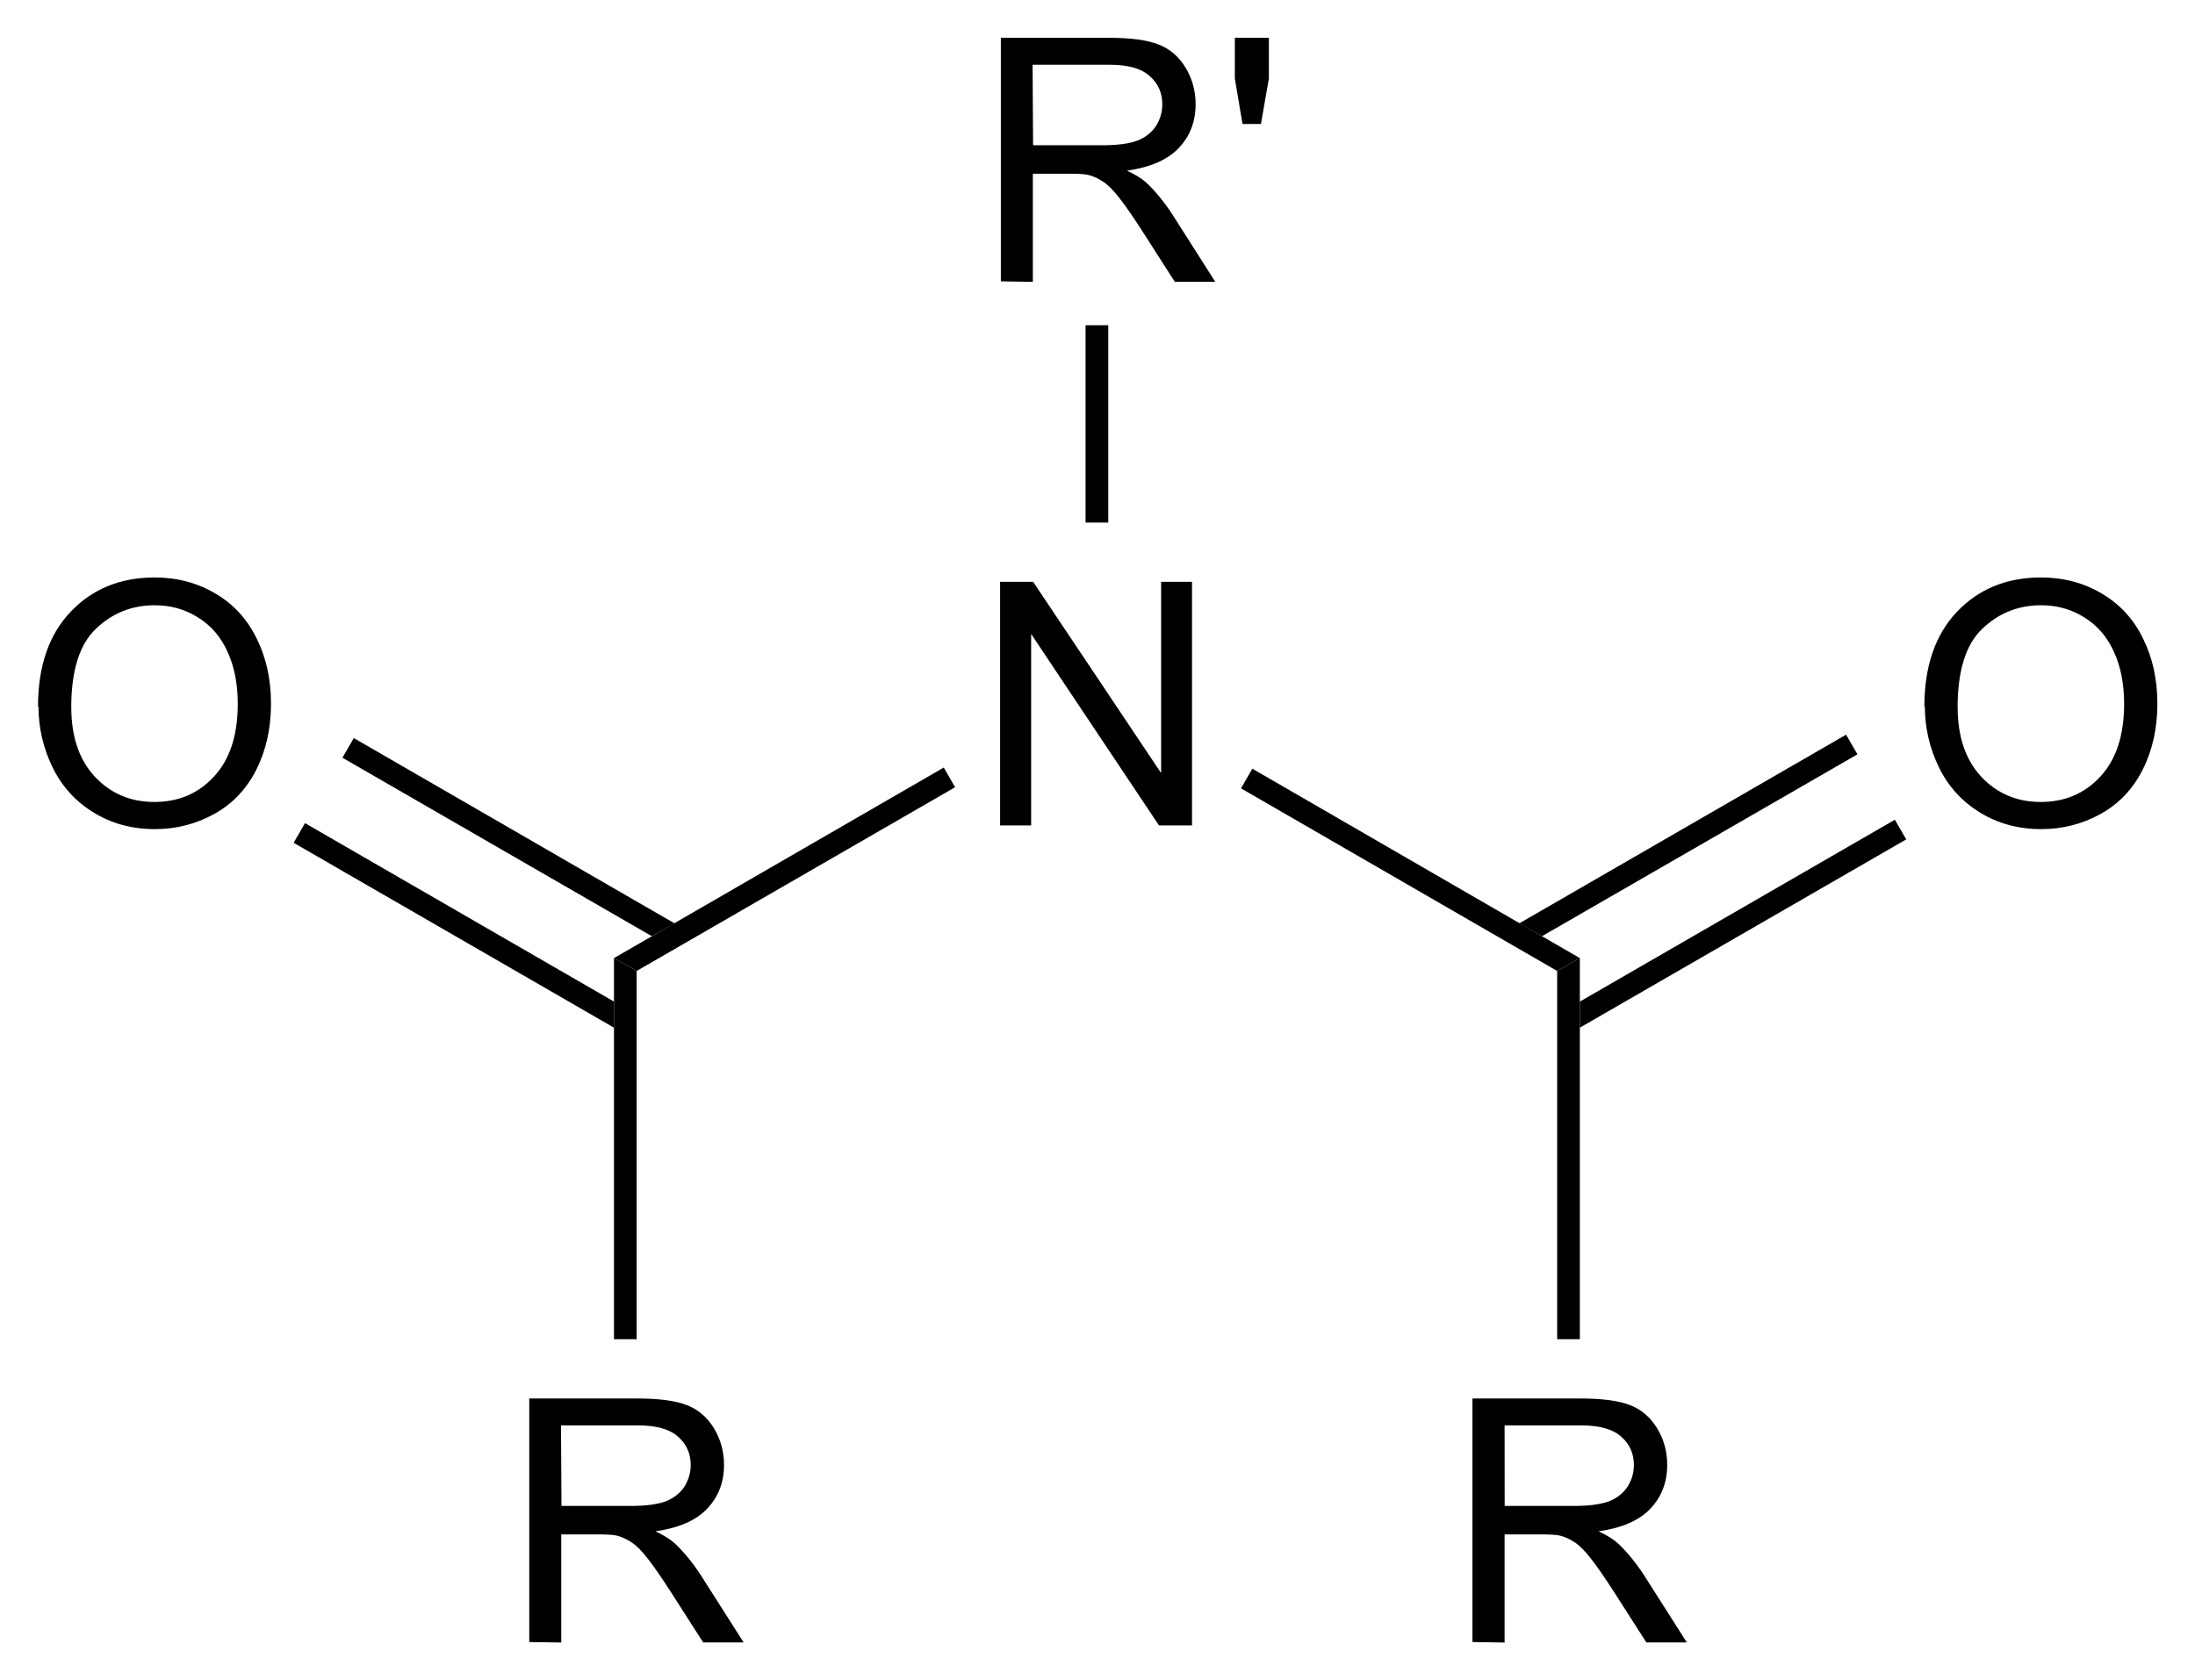
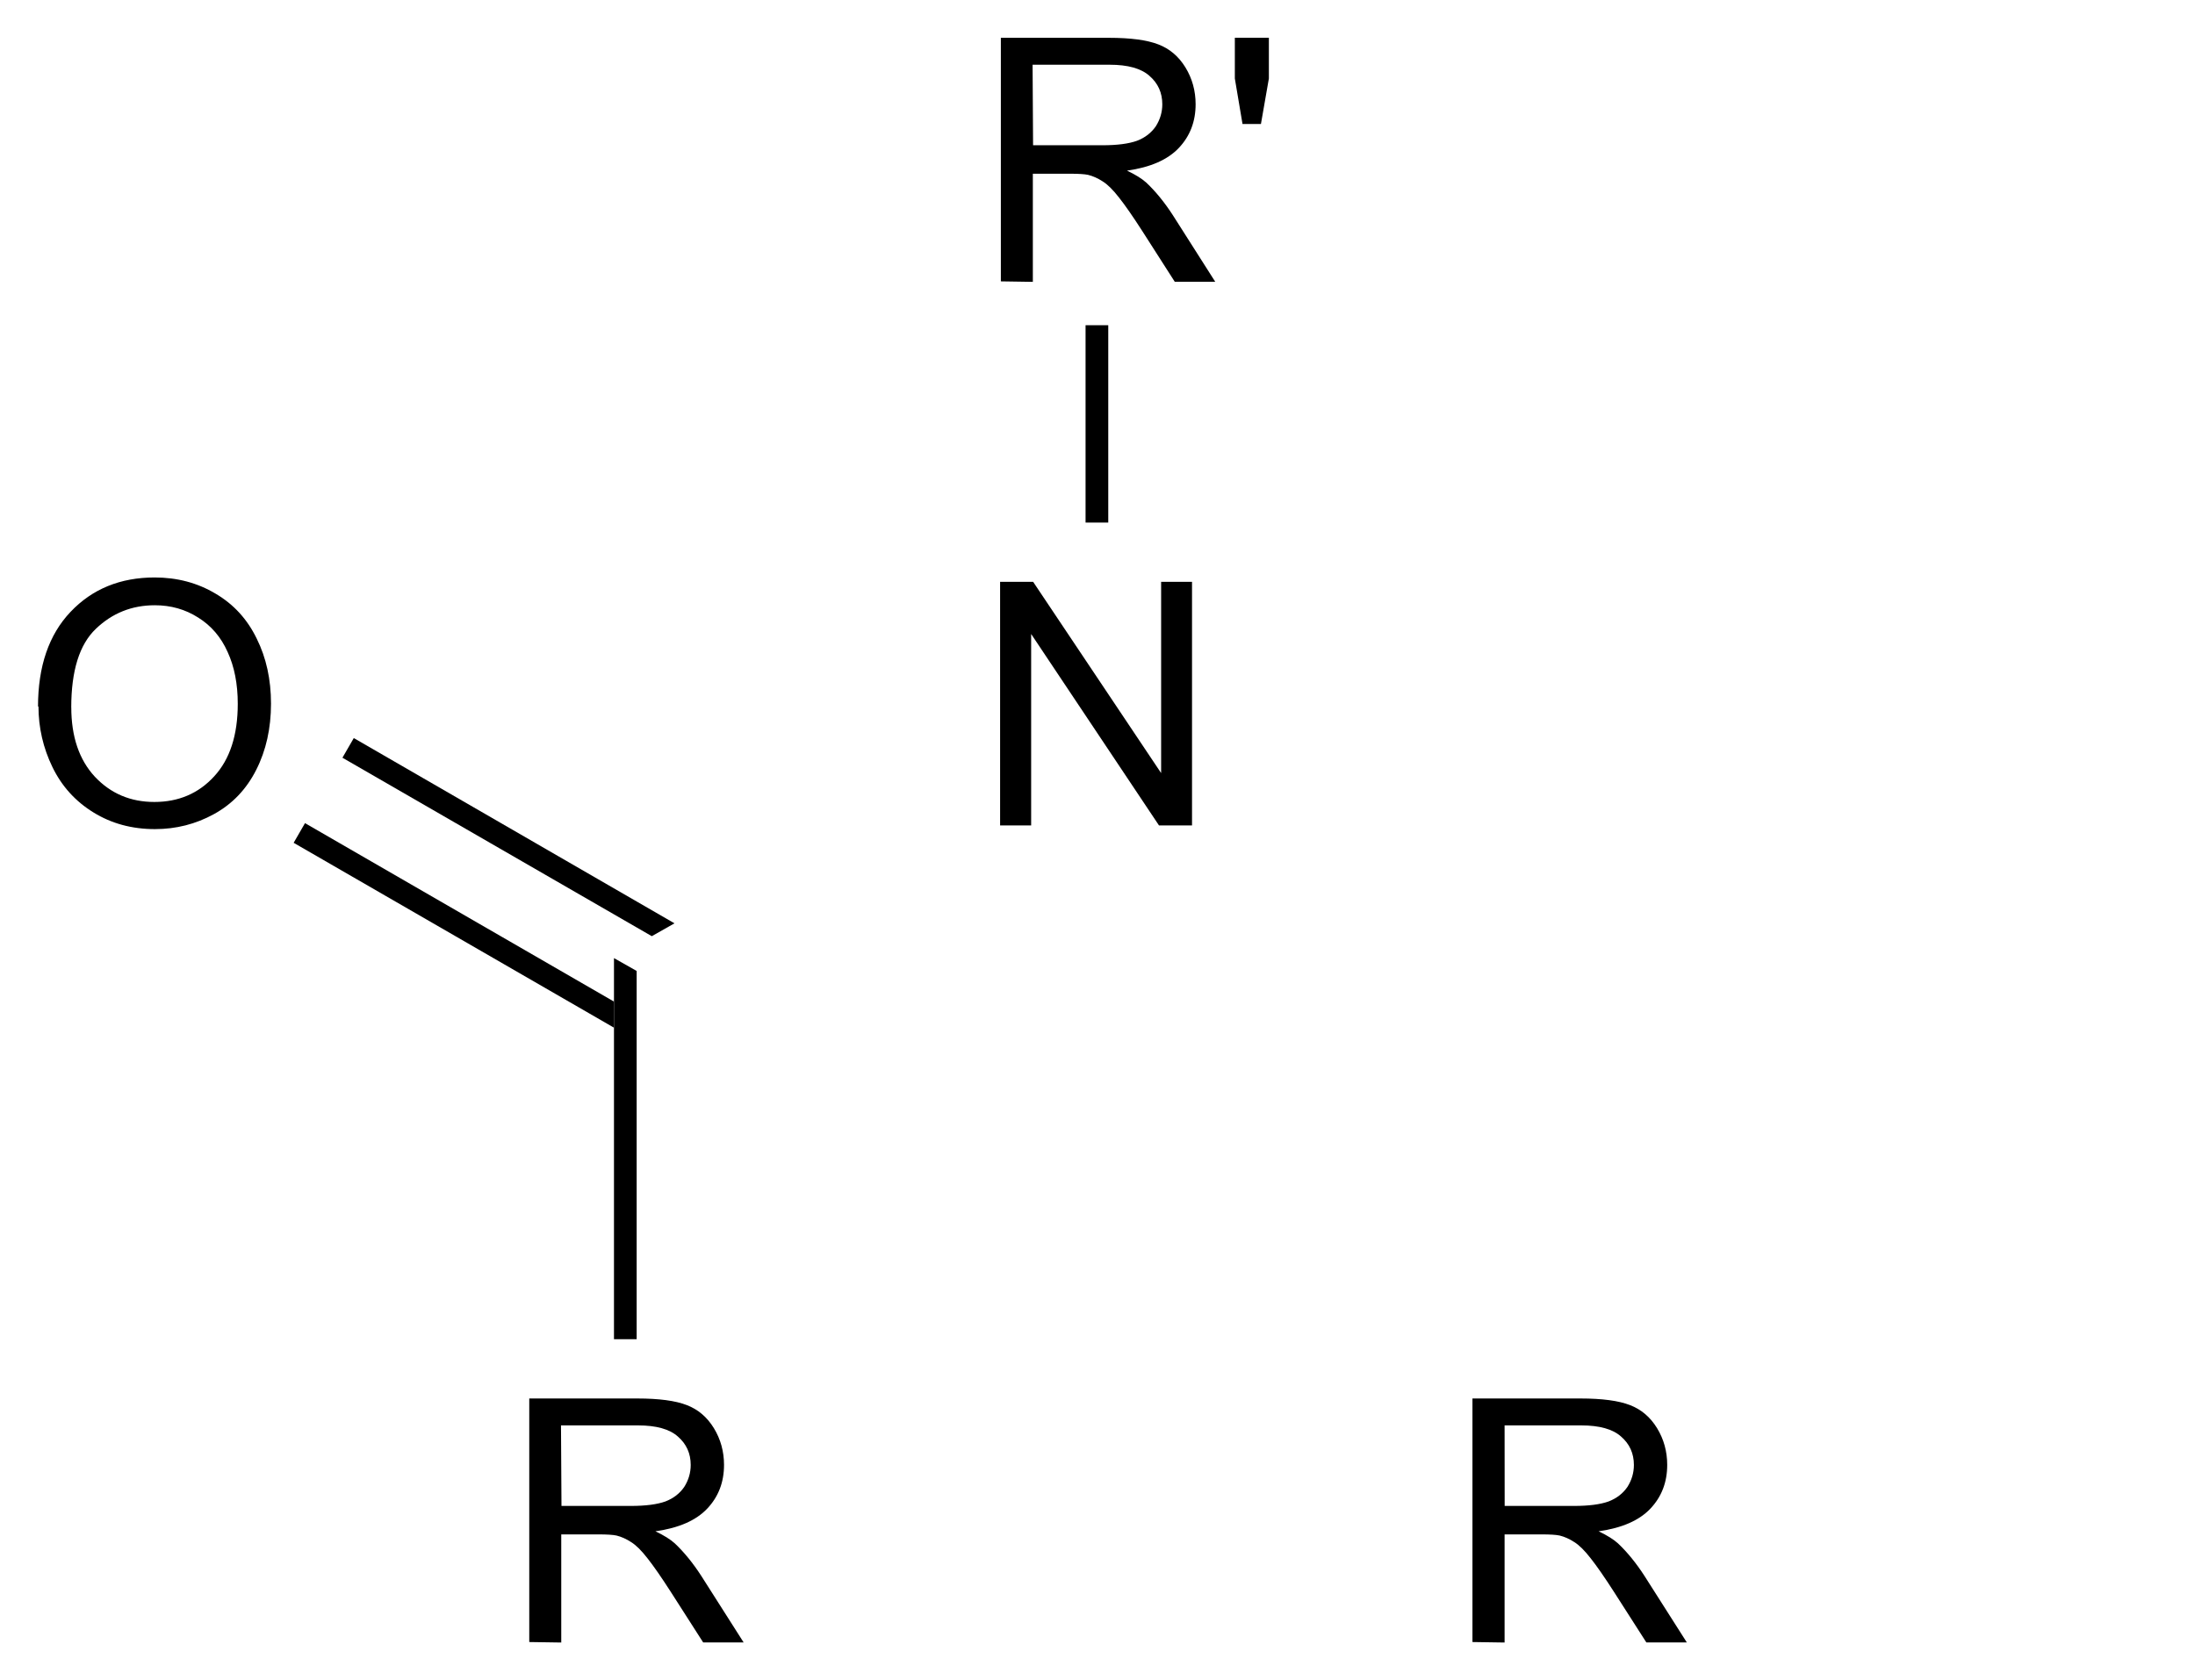
<svg xmlns="http://www.w3.org/2000/svg" preserveAspectRatio="xMidYMid" viewBox="164.78 68.96 58.041 44.432">
  <clipPath id="a">
    <rect x=".3" y=".3" width="539.4" height="719.15" />
  </clipPath>
  <g clip-path="url(#a)" transform="translate(.565 -.028)">
    <path d="M190.66 90.82v-6.442h.874l3.384 5.058v-5.058h.817v6.442h-.874l-3.38-5.063v5.063z" />
-     <path d="M181.05 94.67l-.6-.34 8.72-5.04.3.52zm15.98-4.83l.3-.52 8.66 5.01-.6.34z" fill-rule="evenodd" shape-rendering="geometricPrecision" stroke-width="0" />
    <path d="M190.68 76.43v-6.442h2.856q.86 0 1.31.175.448.172.716.61.268.44.268.972 0 .686-.444 1.156t-1.37.6q.337.16.513.32.37.35.7.86l1.12 1.76h-1.07l-.858-1.34q-.373-.58-.615-.886-.24-.31-.435-.43-.19-.124-.385-.172-.143-.03-.472-.03h-.988v2.86zm.852-3.6h1.833q.584 0 .914-.118.32-.123.5-.386.17-.27.17-.58 0-.458-.34-.752-.33-.294-1.05-.294h-2.04zm5.538-.562l-.203-1.204v-1.077h.9v1.077l-.21 1.204z" />
    <path d="M193.52 82.81h-.6v-5.22h.6z" fill-rule="evenodd" shape-rendering="geometricPrecision" stroke-width="0" />
    <path d="M203.15 112.42v-6.442h2.856q.86 0 1.31.175.448.172.716.61.268.44.268.972 0 .686-.444 1.156t-1.37.6q.337.16.513.32.37.35.7.86l1.12 1.76h-1.07l-.858-1.34q-.373-.58-.615-.886-.24-.31-.435-.43-.19-.124-.385-.172-.143-.03-.472-.03H204v2.86zm.852-3.6h1.833q.584 0 .914-.118.32-.123.5-.386.17-.27.17-.58 0-.458-.34-.752-.33-.294-1.05-.294H204z" />
-     <path d="M205.39 94.67l.6-.34v10.08h-.6z" fill-rule="evenodd" shape-rendering="geometricPrecision" stroke-width="0" />
-     <path d="M215.1 87.682q0-1.604.86-2.51.863-.91 2.225-.91.892 0 1.608.427.717.42 1.09 1.19.378.76.378 1.72 0 .98-.39 1.75-.39.773-1.12 1.173-.72.396-1.56.396-.91 0-1.623-.44-.717-.44-1.086-1.2t-.37-1.61zm.88.013q0 1.165.623 1.837.628.668 1.573.668.963 0 1.582-.677.624-.676.624-1.92 0-.787-.268-1.37-.263-.59-.778-.91-.51-.326-1.147-.326-.91 0-1.56.624-.65.62-.65 2.08z" />
-     <path d="M205.99 95.48v.69l8.63-4.98-.3-.52zm-1.6-2.07l.6.34 8.34-4.81-.3-.52z" fill-rule="evenodd" shape-rendering="geometricPrecision" stroke-width="0" />
    <path d="M178.21 112.42v-6.442h2.856q.86 0 1.31.175.448.172.716.61.268.44.268.972 0 .686-.444 1.156t-1.37.6q.337.16.513.32.37.35.7.86l1.12 1.76h-1.07l-.858-1.34q-.373-.58-.615-.886-.24-.31-.435-.43-.19-.124-.385-.172-.143-.03-.472-.03h-.988v2.86zm.852-3.6h1.833q.584 0 .914-.118.32-.123.5-.386.17-.27.17-.58 0-.458-.34-.752-.33-.294-1.05-.294h-2.04z" />
    <path d="M180.45 94.33l.6.34v9.74h-.6z" fill-rule="evenodd" shape-rendering="geometricPrecision" stroke-width="0" />
    <path d="M165.22 87.682q0-1.604.86-2.51.863-.91 2.225-.91.892 0 1.608.427.717.42 1.09 1.19.378.76.378 1.72 0 .98-.39 1.75-.39.773-1.12 1.173-.72.396-1.56.396-.91 0-1.623-.44-.717-.44-1.086-1.2t-.37-1.61zm.88.013q0 1.165.623 1.837.628.668 1.573.668.963 0 1.582-.677.624-.676.624-1.92 0-.787-.268-1.37-.263-.59-.778-.91-.51-.326-1.147-.326-.91 0-1.56.624-.65.62-.65 2.08z" />
    <path d="M181.45 93.75l.6-.34-8.48-4.9-.3.52zm-1 2.42v-.69l-8.17-4.72-.3.52z" fill-rule="evenodd" shape-rendering="geometricPrecision" stroke-width="0" />
  </g>
</svg>